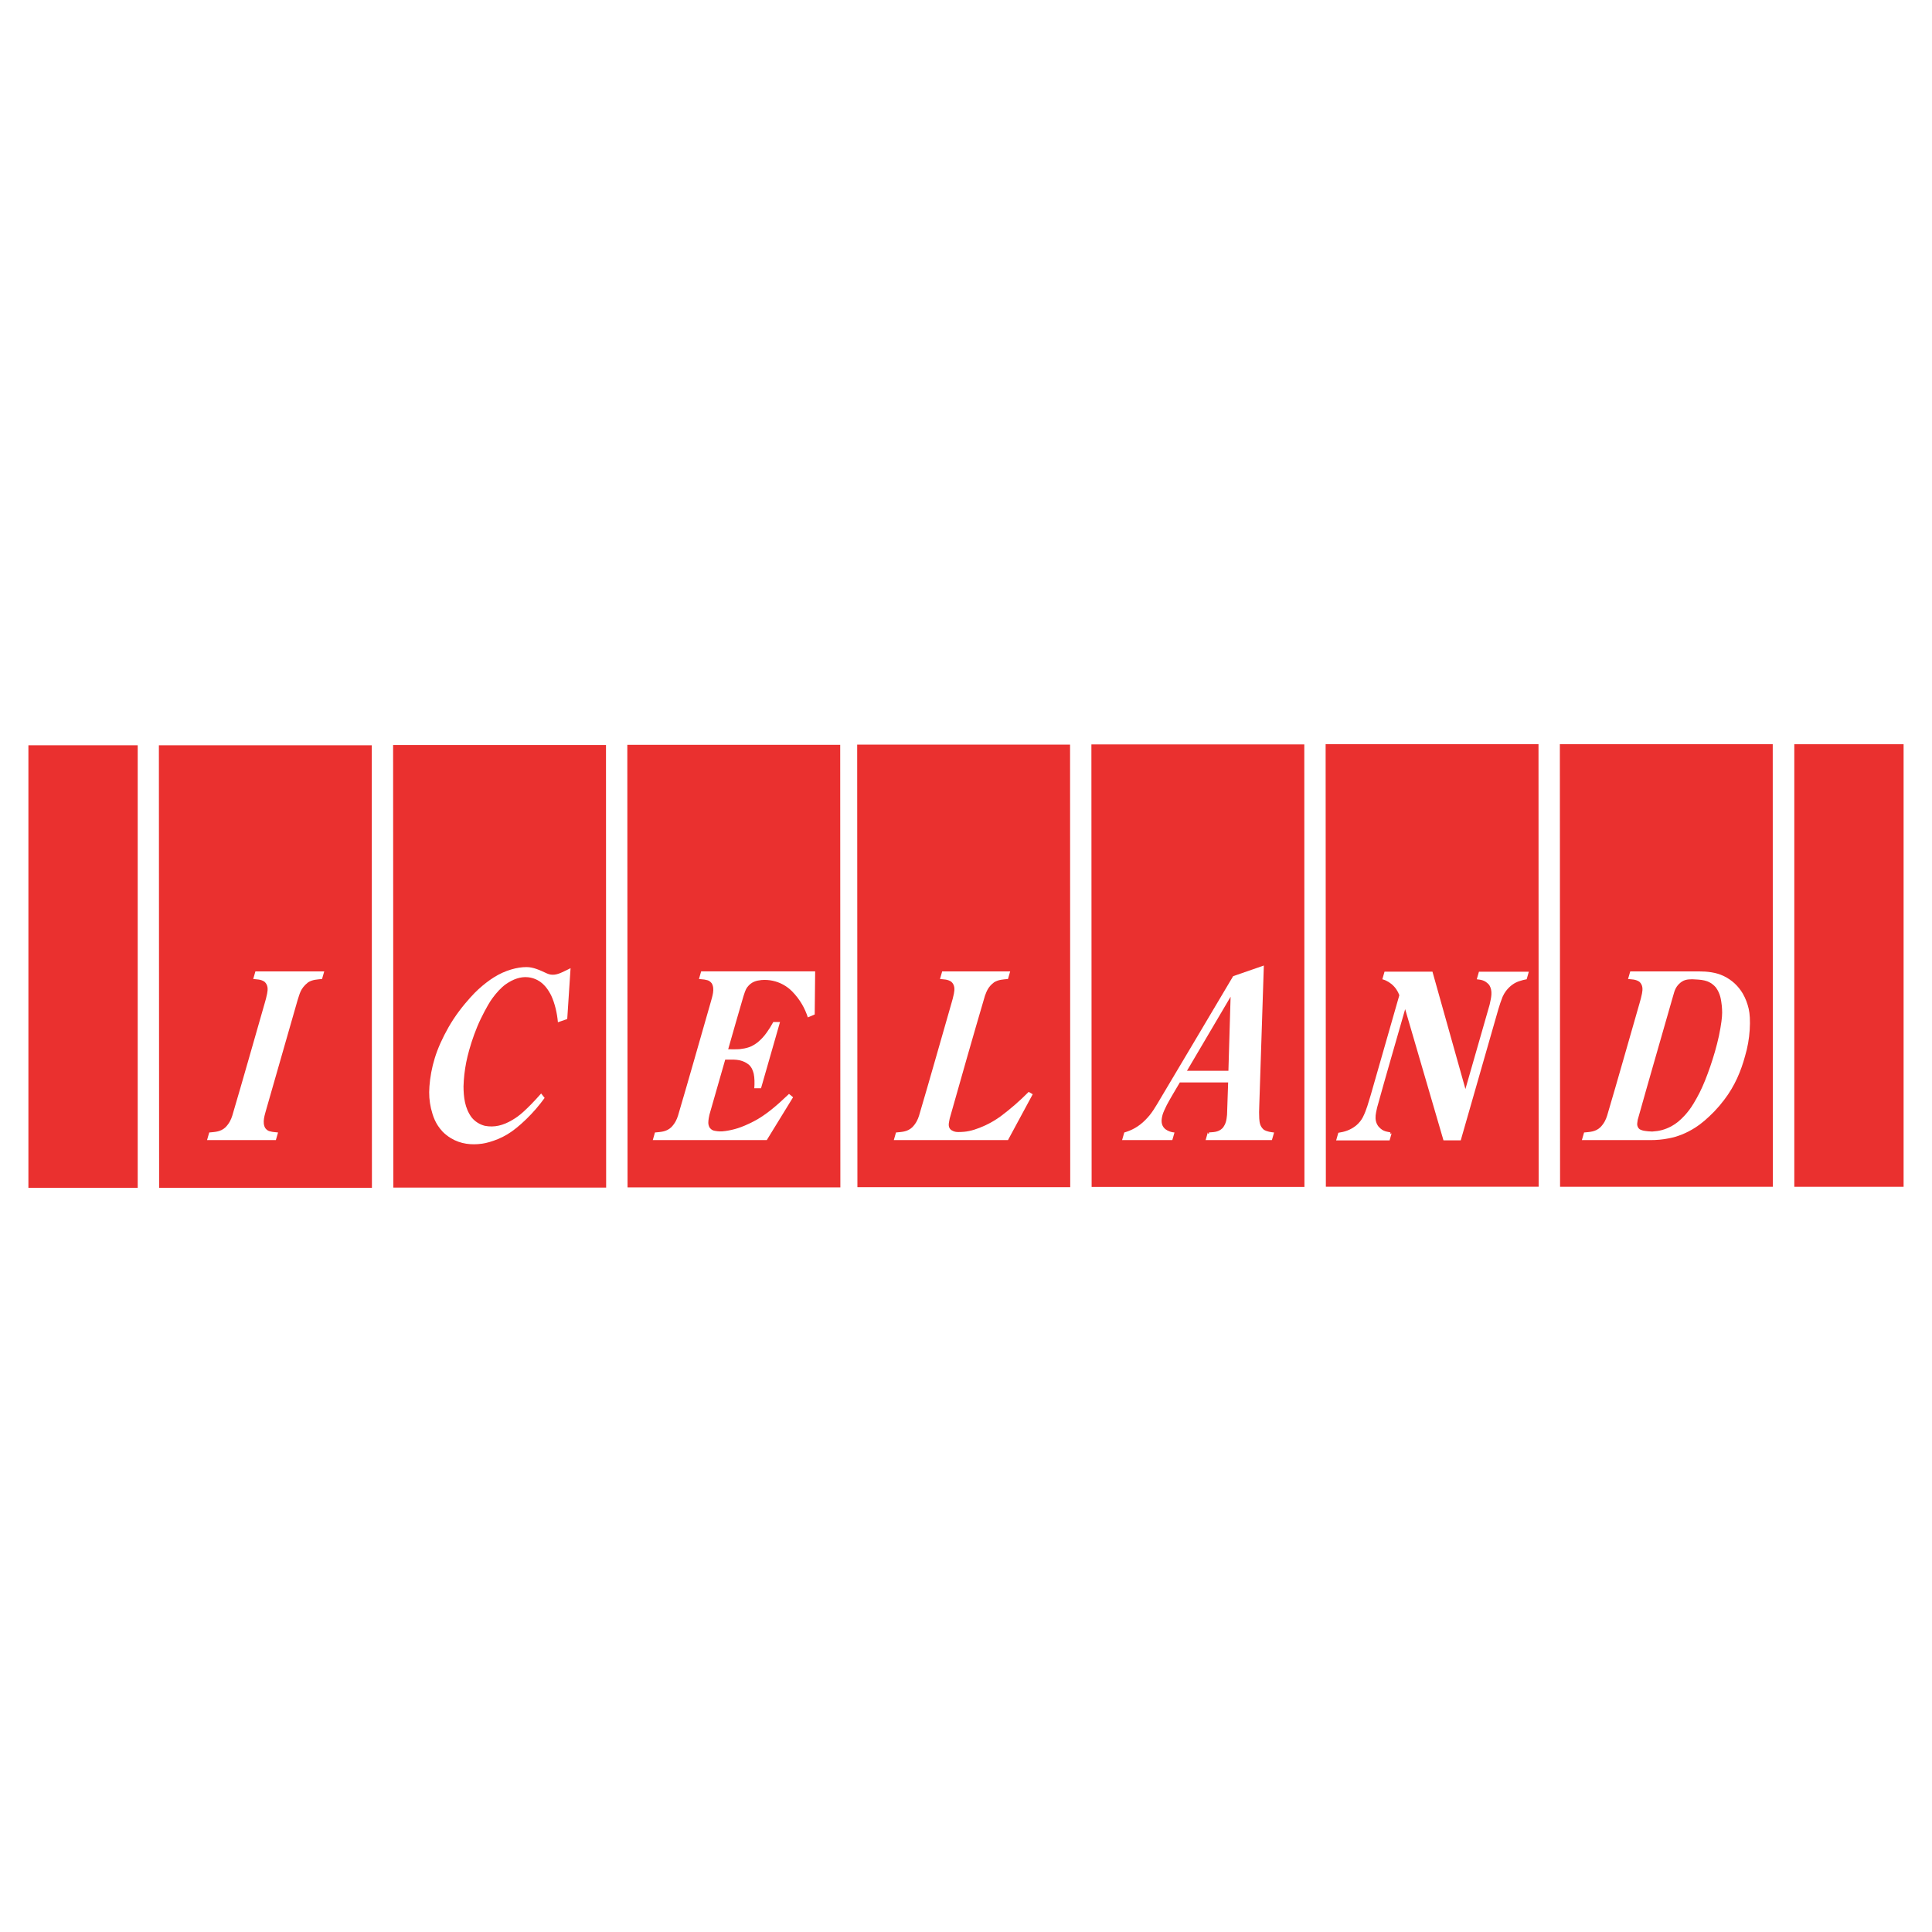
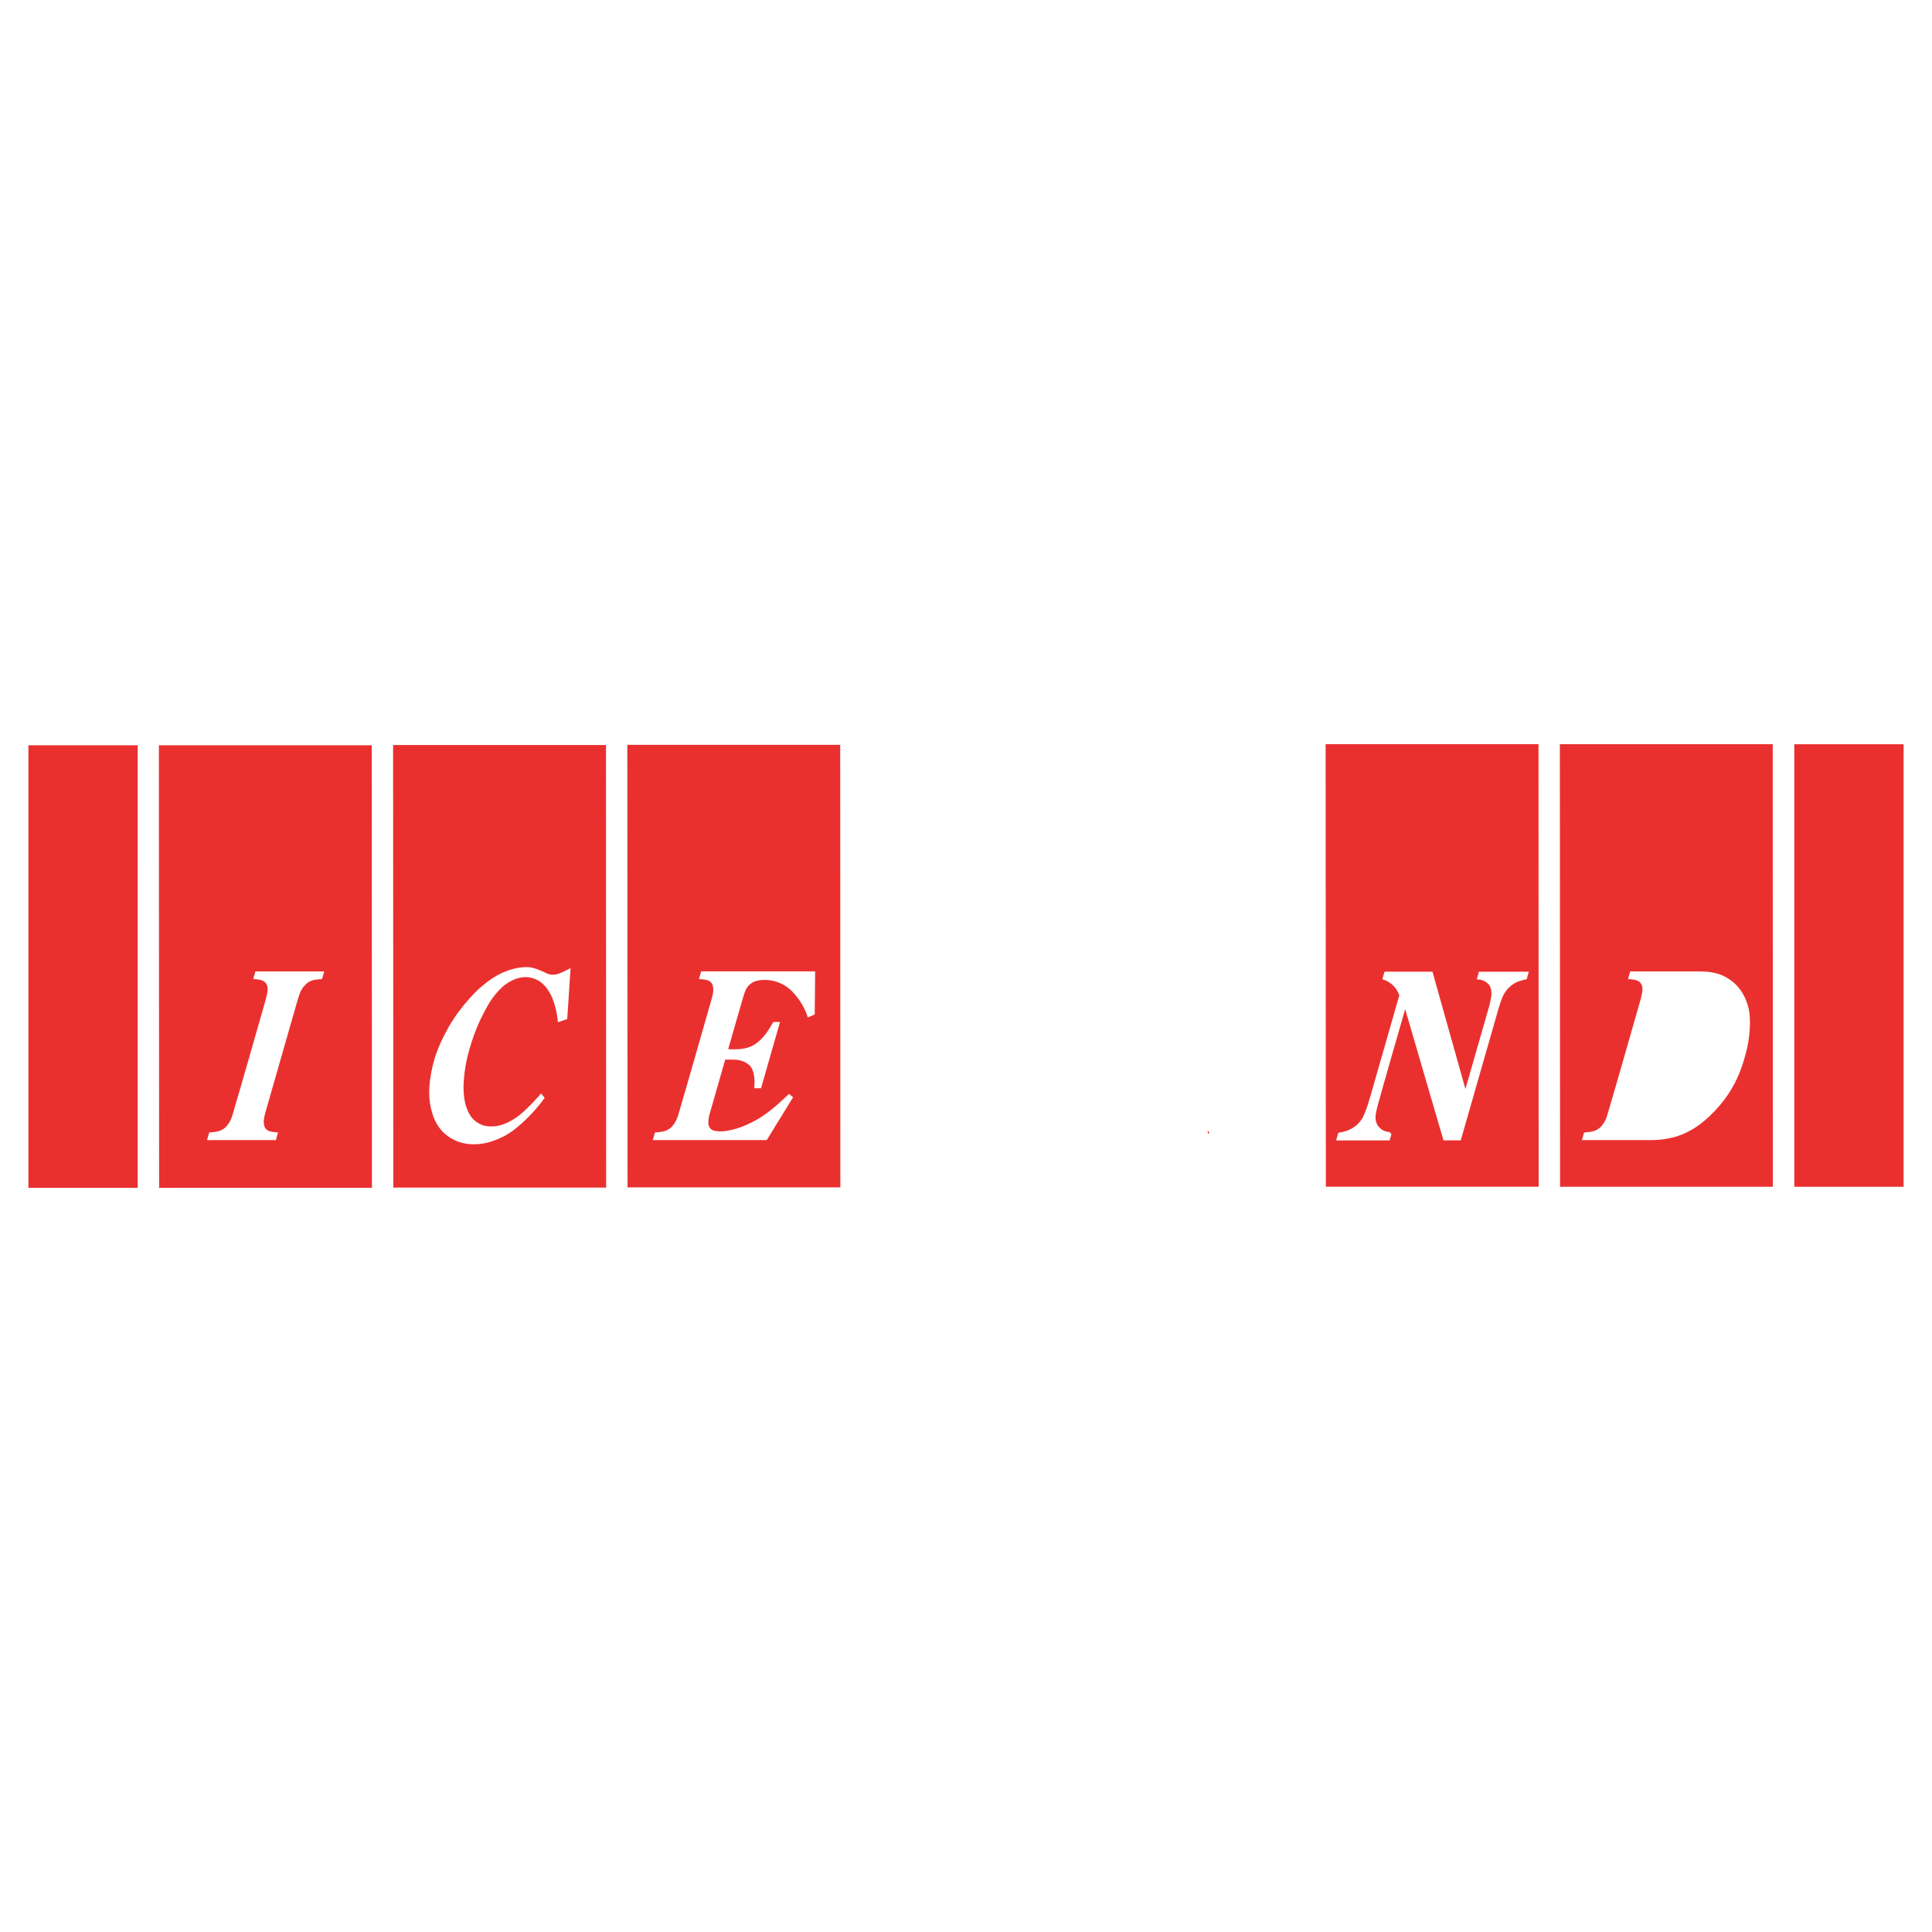
<svg xmlns="http://www.w3.org/2000/svg" version="1.0" id="Layer_1" x="0px" y="0px" width="192.756px" height="192.756px" viewBox="0 0 192.756 192.756" enable-background="new 0 0 192.756 192.756" xml:space="preserve">
  <g>
    <polygon fill-rule="evenodd" clip-rule="evenodd" fill="#FFFFFF" points="0,0 192.756,0 192.756,192.756 0,192.756 0,0  " />
    <path fill="none" stroke="#EA302F" stroke-width="0.216" stroke-miterlimit="2.613" d="M138.857,113.018l-0.045-0.011   l-0.045-0.012l-0.045-0.011 M120.621,112.979l-0.039,0.003l-0.039,0.003l-0.041,0.004" />
    <path fill-rule="evenodd" clip-rule="evenodd" fill="#EA302F" d="M39.22,74.334l0.023,44.152h21.232L60.46,74.334H39.22   L39.22,74.334L39.22,74.334z M56.593,101.67l-0.931,0.32l0,0c-0.077-0.911-0.307-1.886-0.667-2.664   c-0.269-0.535-0.688-1.186-1.372-1.542c-0.289-0.153-0.608-0.25-0.934-0.284c-0.765-0.081-1.505,0.199-2.215,0.689   c-0.492,0.346-0.978,0.899-1.348,1.408c-0.125,0.17-0.243,0.344-0.437,0.681c-0.194,0.337-0.465,0.835-0.71,1.346   c-0.502,1.032-0.897,2.18-1.157,3.104c-0.132,0.468-0.227,0.86-0.306,1.257c-0.158,0.799-0.248,1.604-0.271,2.404   c0.007,1.042,0.118,2.159,0.811,3.099c0.167,0.204,0.367,0.382,0.589,0.522c0.223,0.142,0.468,0.247,0.723,0.312   c0.955,0.19,1.853-0.044,2.751-0.583c0.366-0.22,0.648-0.408,1.091-0.807c0.219-0.198,0.493-0.461,0.759-0.731   c0.353-0.355,0.709-0.753,1.02-1.104l0,0l0.349,0.442l0,0c-0.271,0.375-0.558,0.738-0.86,1.089c-0.637,0.74-1.34,1.407-1.945,1.898   c-0.606,0.491-1.17,0.835-1.854,1.121c-0.599,0.244-1.164,0.402-1.572,0.457c-1.062,0.153-2.145,0.042-3.121-0.548   c-0.296-0.179-0.57-0.393-0.814-0.637c-0.741-0.791-0.979-1.551-1.173-2.335c-0.162-0.724-0.215-1.382-0.155-2.199   c0.031-0.423,0.092-0.907,0.181-1.388s0.206-0.955,0.35-1.421c0.295-0.968,0.768-2.02,1.376-3.09   c0.319-0.556,0.671-1.094,1.056-1.606c0.384-0.514,0.8-1.003,1.125-1.364c0.325-0.36,0.558-0.594,0.802-0.816   c0.509-0.466,1.038-0.875,1.556-1.2c1.099-0.691,2.322-1.018,3.228-1.013c0.691-0.005,1.345,0.306,2.042,0.63   c0.533,0.249,1.036,0.114,1.538-0.12c0.276-0.122,0.55-0.264,0.827-0.402l0,0L56.593,101.67L56.593,101.67L56.593,101.67z" />
    <path fill-rule="evenodd" clip-rule="evenodd" fill="#EA302F" d="M62.588,74.311l0.023,44.153h21.232l-0.015-44.153H62.588   L62.588,74.311L62.588,74.311z M81.284,101.213l-0.686,0.293l0,0c-0.288-0.888-0.755-1.758-1.558-2.585   c-0.263-0.268-0.564-0.498-0.894-0.679c-0.33-0.182-0.685-0.314-1.052-0.392c-0.368-0.079-0.747-0.103-1.121-0.071   c-0.493,0.051-0.997,0.159-1.414,0.711c-0.222,0.309-0.279,0.617-0.385,0.906c-0.524,1.77-1.016,3.526-1.524,5.29   c0.389-0.006,0.778,0.018,1.167-0.015c0.637-0.073,1.169-0.196,1.792-0.693c0.327-0.271,0.619-0.583,0.886-0.96   c0.104-0.145,0.223-0.321,0.336-0.501c0.113-0.181,0.22-0.365,0.322-0.553l0,0h0.67l-1.896,6.613h-0.671l0,0   c0.036-0.512,0.03-1.045-0.057-1.449c-0.083-0.312-0.184-0.624-0.49-0.907c-0.84-0.643-1.6-0.478-2.354-0.505l0,0l-1.484,5.177l0,0   c-0.073,0.223-0.125,0.447-0.161,0.672c-0.047,0.352-0.094,0.586,0.088,0.936c0.191,0.247,0.346,0.286,0.516,0.322   c0.355,0.066,0.618,0.083,1.064,0.019c0.167-0.024,0.388-0.063,0.606-0.111c0.443-0.102,0.815-0.215,1.334-0.436   c0.261-0.111,0.574-0.256,0.879-0.416c1.19-0.613,2.306-1.575,3.522-2.74l0,0l0.406,0.333l-2.624,4.275H65.128l0.217-0.76l0,0   c0.549-0.057,1.119-0.048,1.622-0.516c0.388-0.402,0.557-0.779,0.679-1.16c1.106-3.739,2.154-7.474,3.231-11.21   c0.177-0.659,0.476-1.433,0.129-2c-0.274-0.342-0.501-0.311-0.731-0.371c-0.18-0.025-0.359-0.04-0.539-0.056l0,0l0.218-0.759   h11.375L81.284,101.213L81.284,101.213L81.284,101.213z" />
    <polygon fill-rule="evenodd" clip-rule="evenodd" fill="#EA302F" points="2.834,118.51 13.739,118.51 13.739,74.357 2.834,74.357    2.834,118.51 2.834,118.51  " />
-     <path fill-rule="evenodd" clip-rule="evenodd" fill="#EA302F" d="M85.521,74.291l0.023,44.152h21.233l-0.016-44.152H85.521   L85.521,74.291L85.521,74.291z M100.566,113.747H89.176l0.218-0.76l0,0c0.549-0.057,1.119-0.048,1.621-0.516   c0.389-0.402,0.557-0.779,0.679-1.16c1.106-3.739,2.154-7.474,3.231-11.21c0.095-0.314,0.178-0.632,0.243-0.951   c0.086-0.432,0.112-0.871-0.261-1.206c-0.401-0.26-0.753-0.219-1.122-0.27l0,0l0.217-0.759h6.784l-0.219,0.759l0,0   c-0.471,0.05-0.941,0.052-1.389,0.333c-0.617,0.464-0.746,0.922-0.91,1.339c-1.203,4.091-2.363,8.16-3.516,12.247   c-0.059,0.383-0.242,0.825,0.14,1.145c0.064,0.042,0.131,0.078,0.202,0.107c0.161,0.062,0.245,0.094,0.515,0.098   c0.147,0.001,0.365-0.005,0.581-0.026c0.663-0.061,1.334-0.283,2.102-0.634c0.525-0.245,1.045-0.547,1.549-0.913   c0.957-0.719,1.889-1.521,2.789-2.432l0,0l0.406,0.233L100.566,113.747L100.566,113.747L100.566,113.747z" />
    <path fill-rule="evenodd" clip-rule="evenodd" fill="#EA302F" d="M15.852,74.356l0.023,44.152h21.232l-0.015-44.152H15.852   L15.852,74.356L15.852,74.356z M32.131,97.675c-0.472,0.05-0.941,0.052-1.389,0.333c-0.809,0.633-0.843,1.207-1.053,1.781l0,0   l-3.088,10.77l0,0c-0.177,0.66-0.477,1.433-0.129,2.001c0.273,0.342,0.5,0.309,0.731,0.37c0.18,0.024,0.359,0.043,0.538,0.058l0,0   l-0.218,0.76h-6.866l0.218-0.76l0,0c0.549-0.057,1.119-0.048,1.621-0.516c0.389-0.402,0.557-0.779,0.679-1.16   c1.107-3.739,2.154-7.474,3.231-11.21c0.095-0.314,0.178-0.632,0.242-0.951c0.086-0.432,0.112-0.871-0.261-1.206   c-0.401-0.26-0.753-0.219-1.123-0.27l0,0l0.218-0.759h6.867L32.131,97.675L32.131,97.675L32.131,97.675z" />
-     <path fill-rule="evenodd" clip-rule="evenodd" fill="#EA302F" d="M171.207,98.539c-0.697-0.839-1.562-0.785-2.361-0.838   c-0.453,0.017-0.9-0.01-1.414,0.555c-0.393,0.443-0.436,0.937-0.598,1.427c-1.146,4.014-2.316,8.034-3.439,12.041   c-0.031,0.239-0.084,0.441-0.029,0.607c0.045,0.124,0.113,0.314,0.34,0.389c0.039,0.017,0.078,0.031,0.125,0.048   s0.1,0.034,0.277,0.062c0.176,0.027,0.477,0.065,0.736,0.064c0.68-0.04,1.248-0.175,1.908-0.525   c0.496-0.27,0.895-0.606,1.369-1.123c0.15-0.168,0.293-0.342,0.428-0.522s0.262-0.367,0.432-0.648   c0.17-0.282,0.385-0.659,0.58-1.045s0.371-0.781,0.549-1.221c0.369-0.917,0.711-1.919,0.992-2.896   c0.145-0.507,0.281-1.031,0.395-1.56c0.111-0.529,0.201-1.063,0.252-1.446c0.096-0.73,0.076-1.046,0.037-1.544   C171.709,99.757,171.664,99.188,171.207,98.539L171.207,98.539L171.207,98.539L171.207,98.539z" />
    <path fill-rule="evenodd" clip-rule="evenodd" fill="#EA302F" d="M132.258,74.246l0.023,44.153h21.232l-0.016-44.153H132.258   L132.258,74.246L132.258,74.246z M152.316,97.702c-0.238,0.04-0.475,0.099-0.707,0.179c-0.482,0.149-0.955,0.462-1.359,0.99   c-0.133,0.18-0.246,0.374-0.336,0.579c-0.158,0.409-0.303,0.819-0.422,1.234l0,0l-3.754,13.091h-1.721l-3.824-13.091l0,0   c-0.932,3.268-1.893,6.534-2.795,9.803c-0.076,0.329-0.141,0.637-0.152,0.796c-0.037,0.384,0.023,0.775,0.293,1.117   c0.494,0.566,0.893,0.477,1.318,0.617l0,0l-0.217,0.758h-5.332l0.217-0.758l0,0c0.6-0.088,1.197-0.257,1.783-0.731   c0.305-0.258,0.506-0.528,0.654-0.801c0.383-0.746,0.557-1.47,0.789-2.211l0,0l2.861-9.982l0,0   c-0.143-0.396-0.391-0.789-0.783-1.114c-0.178-0.146-0.375-0.269-0.584-0.363c-0.053-0.021-0.107-0.042-0.162-0.061   c-0.055-0.02-0.111-0.036-0.166-0.052l0,0l0.217-0.757h4.783l3.289,11.706l0,0c0.805-2.803,1.604-5.598,2.414-8.409   c0.139-0.667,0.354-1.364-0.053-1.988c-0.447-0.499-0.834-0.495-1.229-0.551l0,0l0.217-0.757h4.977L152.316,97.702L152.316,97.702   L152.316,97.702z" />
    <path fill-rule="evenodd" clip-rule="evenodd" fill="#EA302F" d="M155.627,74.25l0.021,44.153h21.232l-0.014-44.153H155.627   L155.627,74.25L155.627,74.25z M174.568,102.757c-0.055,0.872-0.207,1.746-0.461,2.6c-0.398,1.473-1.01,2.973-2.094,4.387   c-0.301,0.399-0.627,0.781-0.973,1.142c-0.682,0.703-1.336,1.256-1.895,1.609c-0.889,0.569-1.789,0.921-2.664,1.081   c-0.605,0.121-1.215,0.174-1.818,0.172l0,0h-6.838l0.219-0.76l0,0c0.549-0.057,1.119-0.048,1.621-0.516   c0.389-0.402,0.557-0.779,0.678-1.16c1.107-3.739,2.154-7.474,3.232-11.21c0.094-0.314,0.178-0.632,0.242-0.951   c0.086-0.432,0.111-0.871-0.262-1.206c-0.402-0.26-0.754-0.219-1.123-0.27l0,0l0.219-0.759h6.838l0,0   c0.838,0.002,1.715,0.088,2.488,0.465c0.396,0.188,0.766,0.438,1.09,0.737c0.322,0.299,0.6,0.646,0.82,1.027   c0.133,0.232,0.248,0.476,0.344,0.726c0.199,0.534,0.314,0.979,0.35,1.65C174.6,101.875,174.598,102.316,174.568,102.757   L174.568,102.757L174.568,102.757L174.568,102.757z" />
    <polygon fill-rule="evenodd" clip-rule="evenodd" fill="#EA302F" points="179.018,74.253 179.018,118.405 189.922,118.405    189.922,74.253 179.018,74.253 179.018,74.253  " />
-     <polygon fill-rule="evenodd" clip-rule="evenodd" fill="#EA302F" points="122.559,106.833 122.777,99.445 118.424,106.833    122.559,106.833 122.559,106.833  " />
-     <path fill-rule="evenodd" clip-rule="evenodd" fill="#EA302F" d="M108.889,74.269l0.023,44.152h21.232l-0.014-44.152H108.889   L108.889,74.269L108.889,74.269z M126.898,113.747h-6.613l0.217-0.758l0,0c0.502-0.045,1.033,0.009,1.48-0.444   c0.35-0.444,0.387-0.827,0.441-1.321c0.043-1.078,0.072-2.152,0.109-3.228l0,0h-4.82l0,0c-0.436,0.751-0.895,1.489-1.303,2.255   c-0.188,0.378-0.346,0.731-0.41,0.94c-0.137,0.502-0.219,1.04,0.256,1.458c0.314,0.228,0.623,0.316,0.924,0.34l0,0l-0.217,0.758   h-5.01l0.217-0.758l0,0c0.721-0.206,1.43-0.568,2.092-1.239c0.342-0.343,0.572-0.629,0.834-1.031   c0.1-0.153,0.217-0.342,0.334-0.531c2.549-4.27,5.068-8.531,7.604-12.797l0,0l3.061-1.06l-0.457,14.023l0,0   c-0.02,0.409-0.025,0.819-0.002,1.229c0.031,0.387,0.055,0.784,0.461,1.133c0.352,0.199,0.682,0.234,1.02,0.274l0,0   L126.898,113.747L126.898,113.747L126.898,113.747z" />
  </g>
</svg>